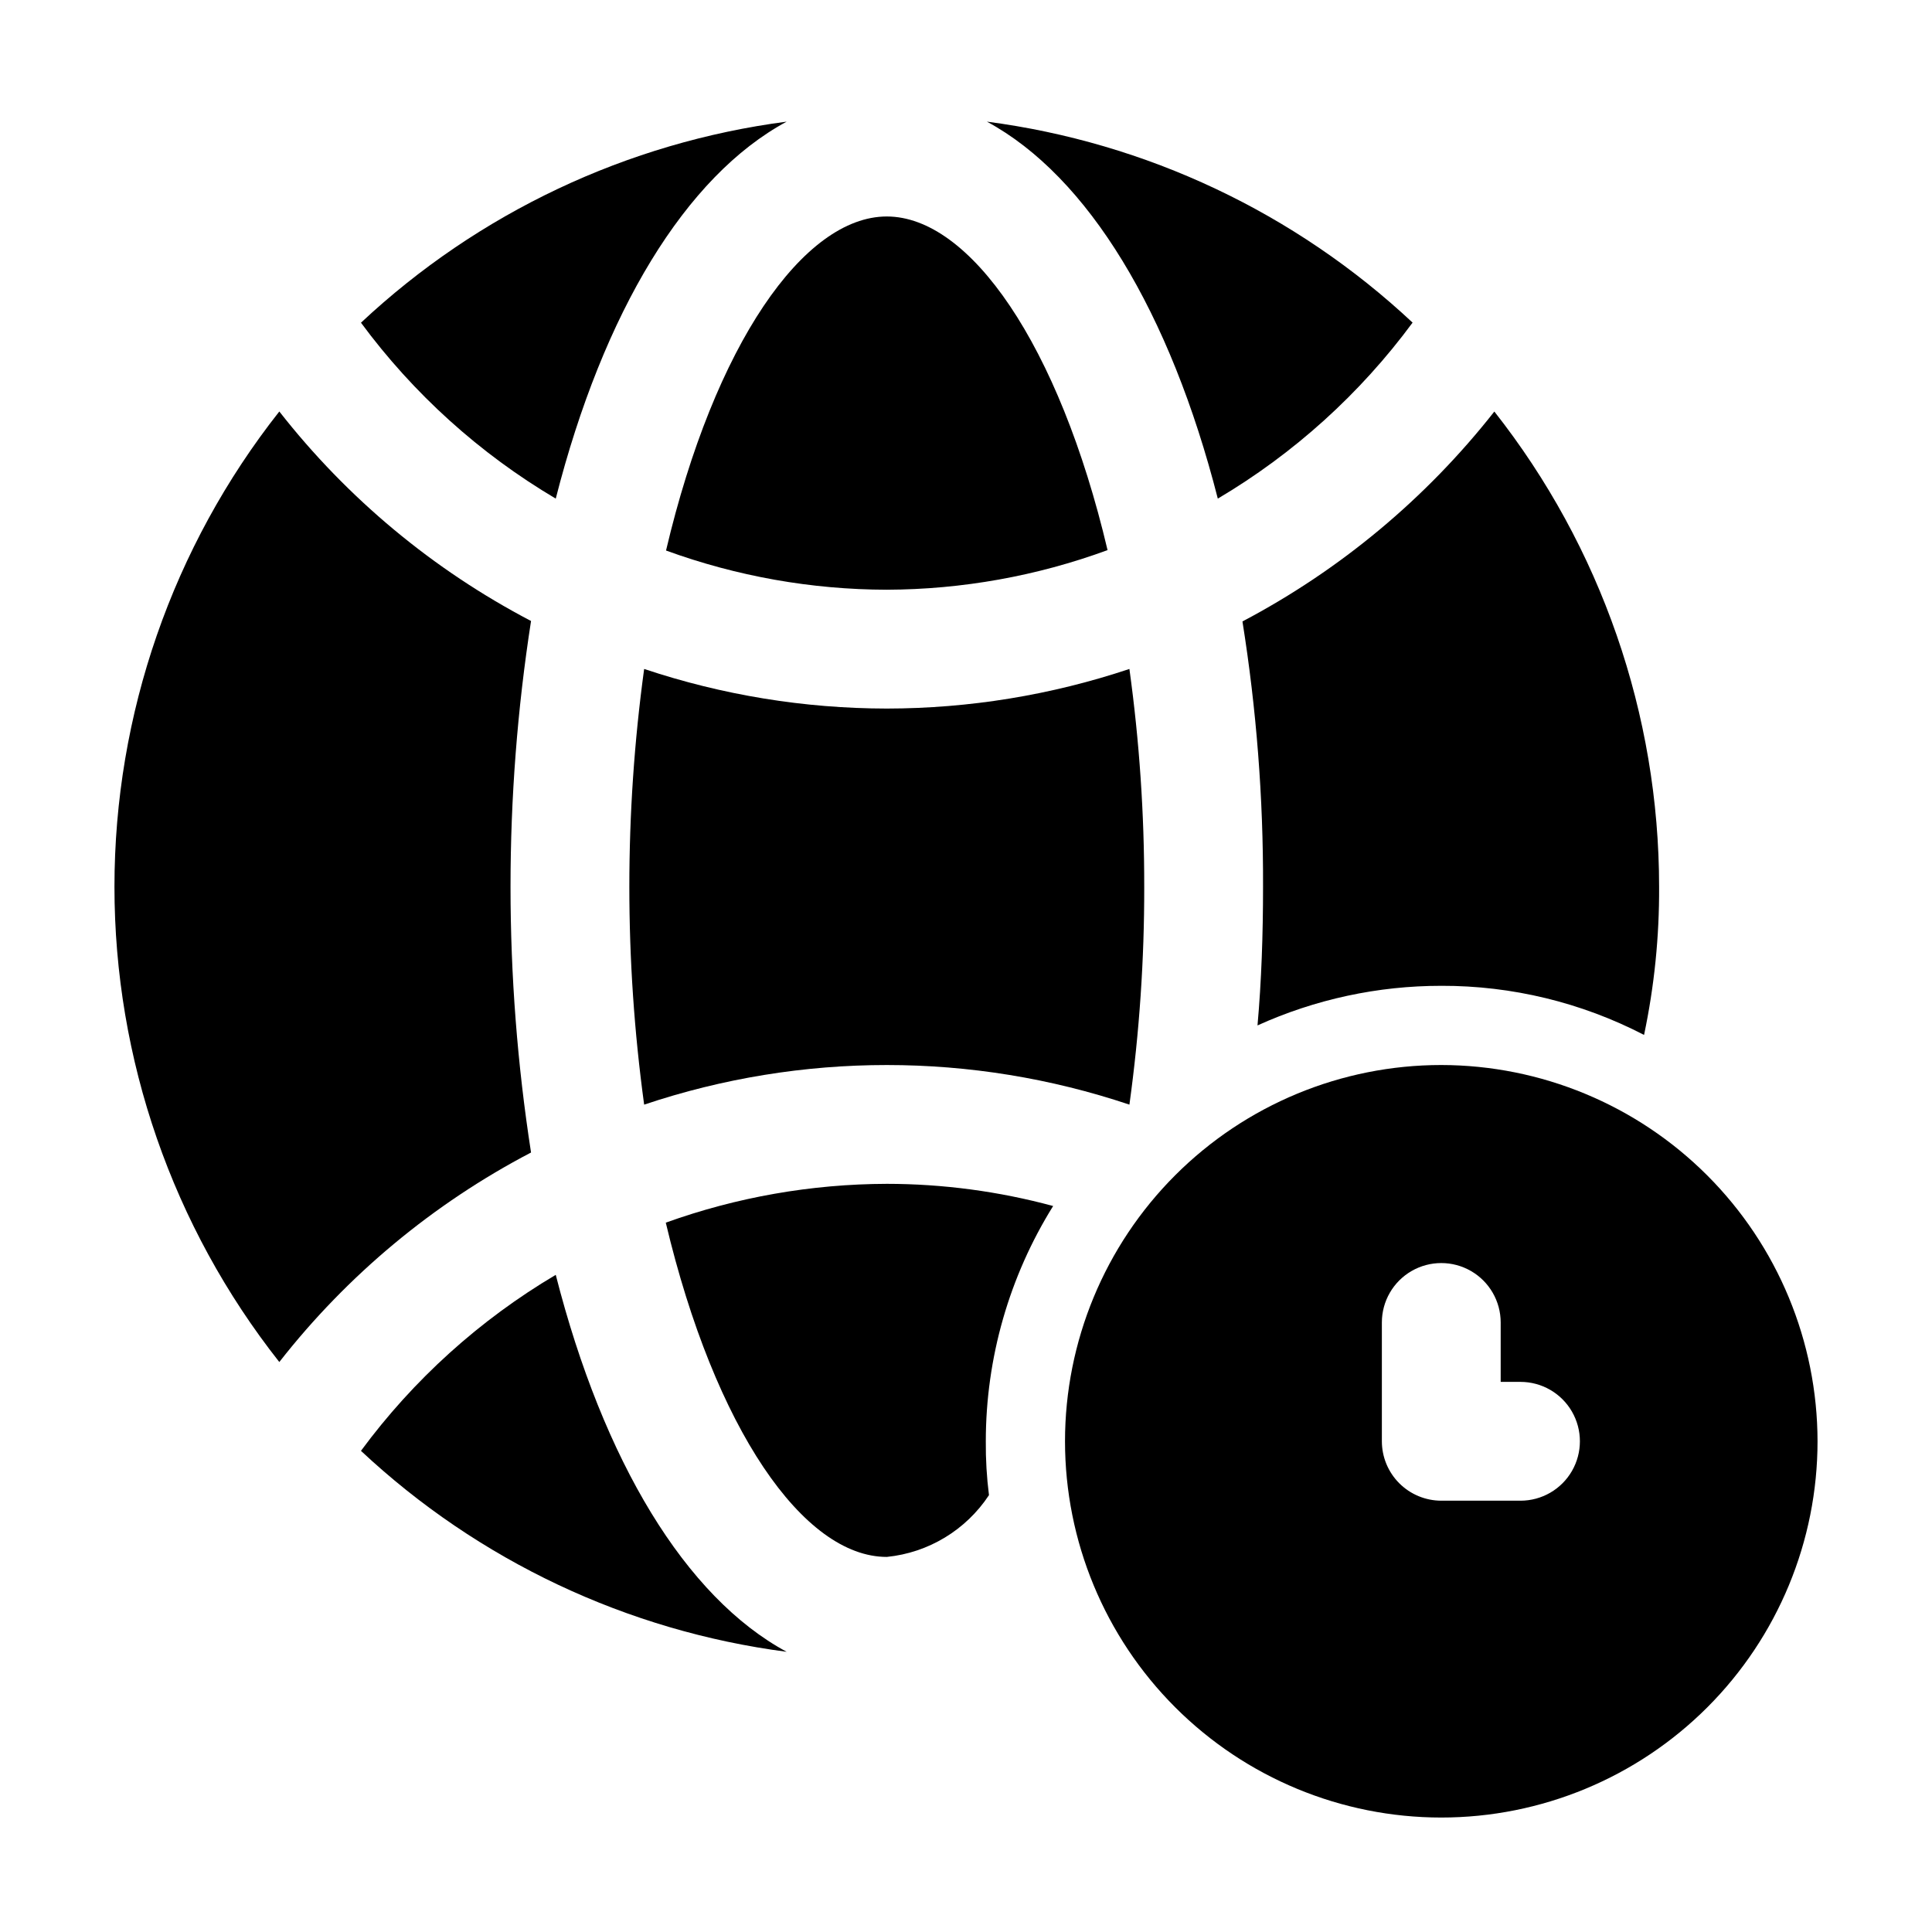
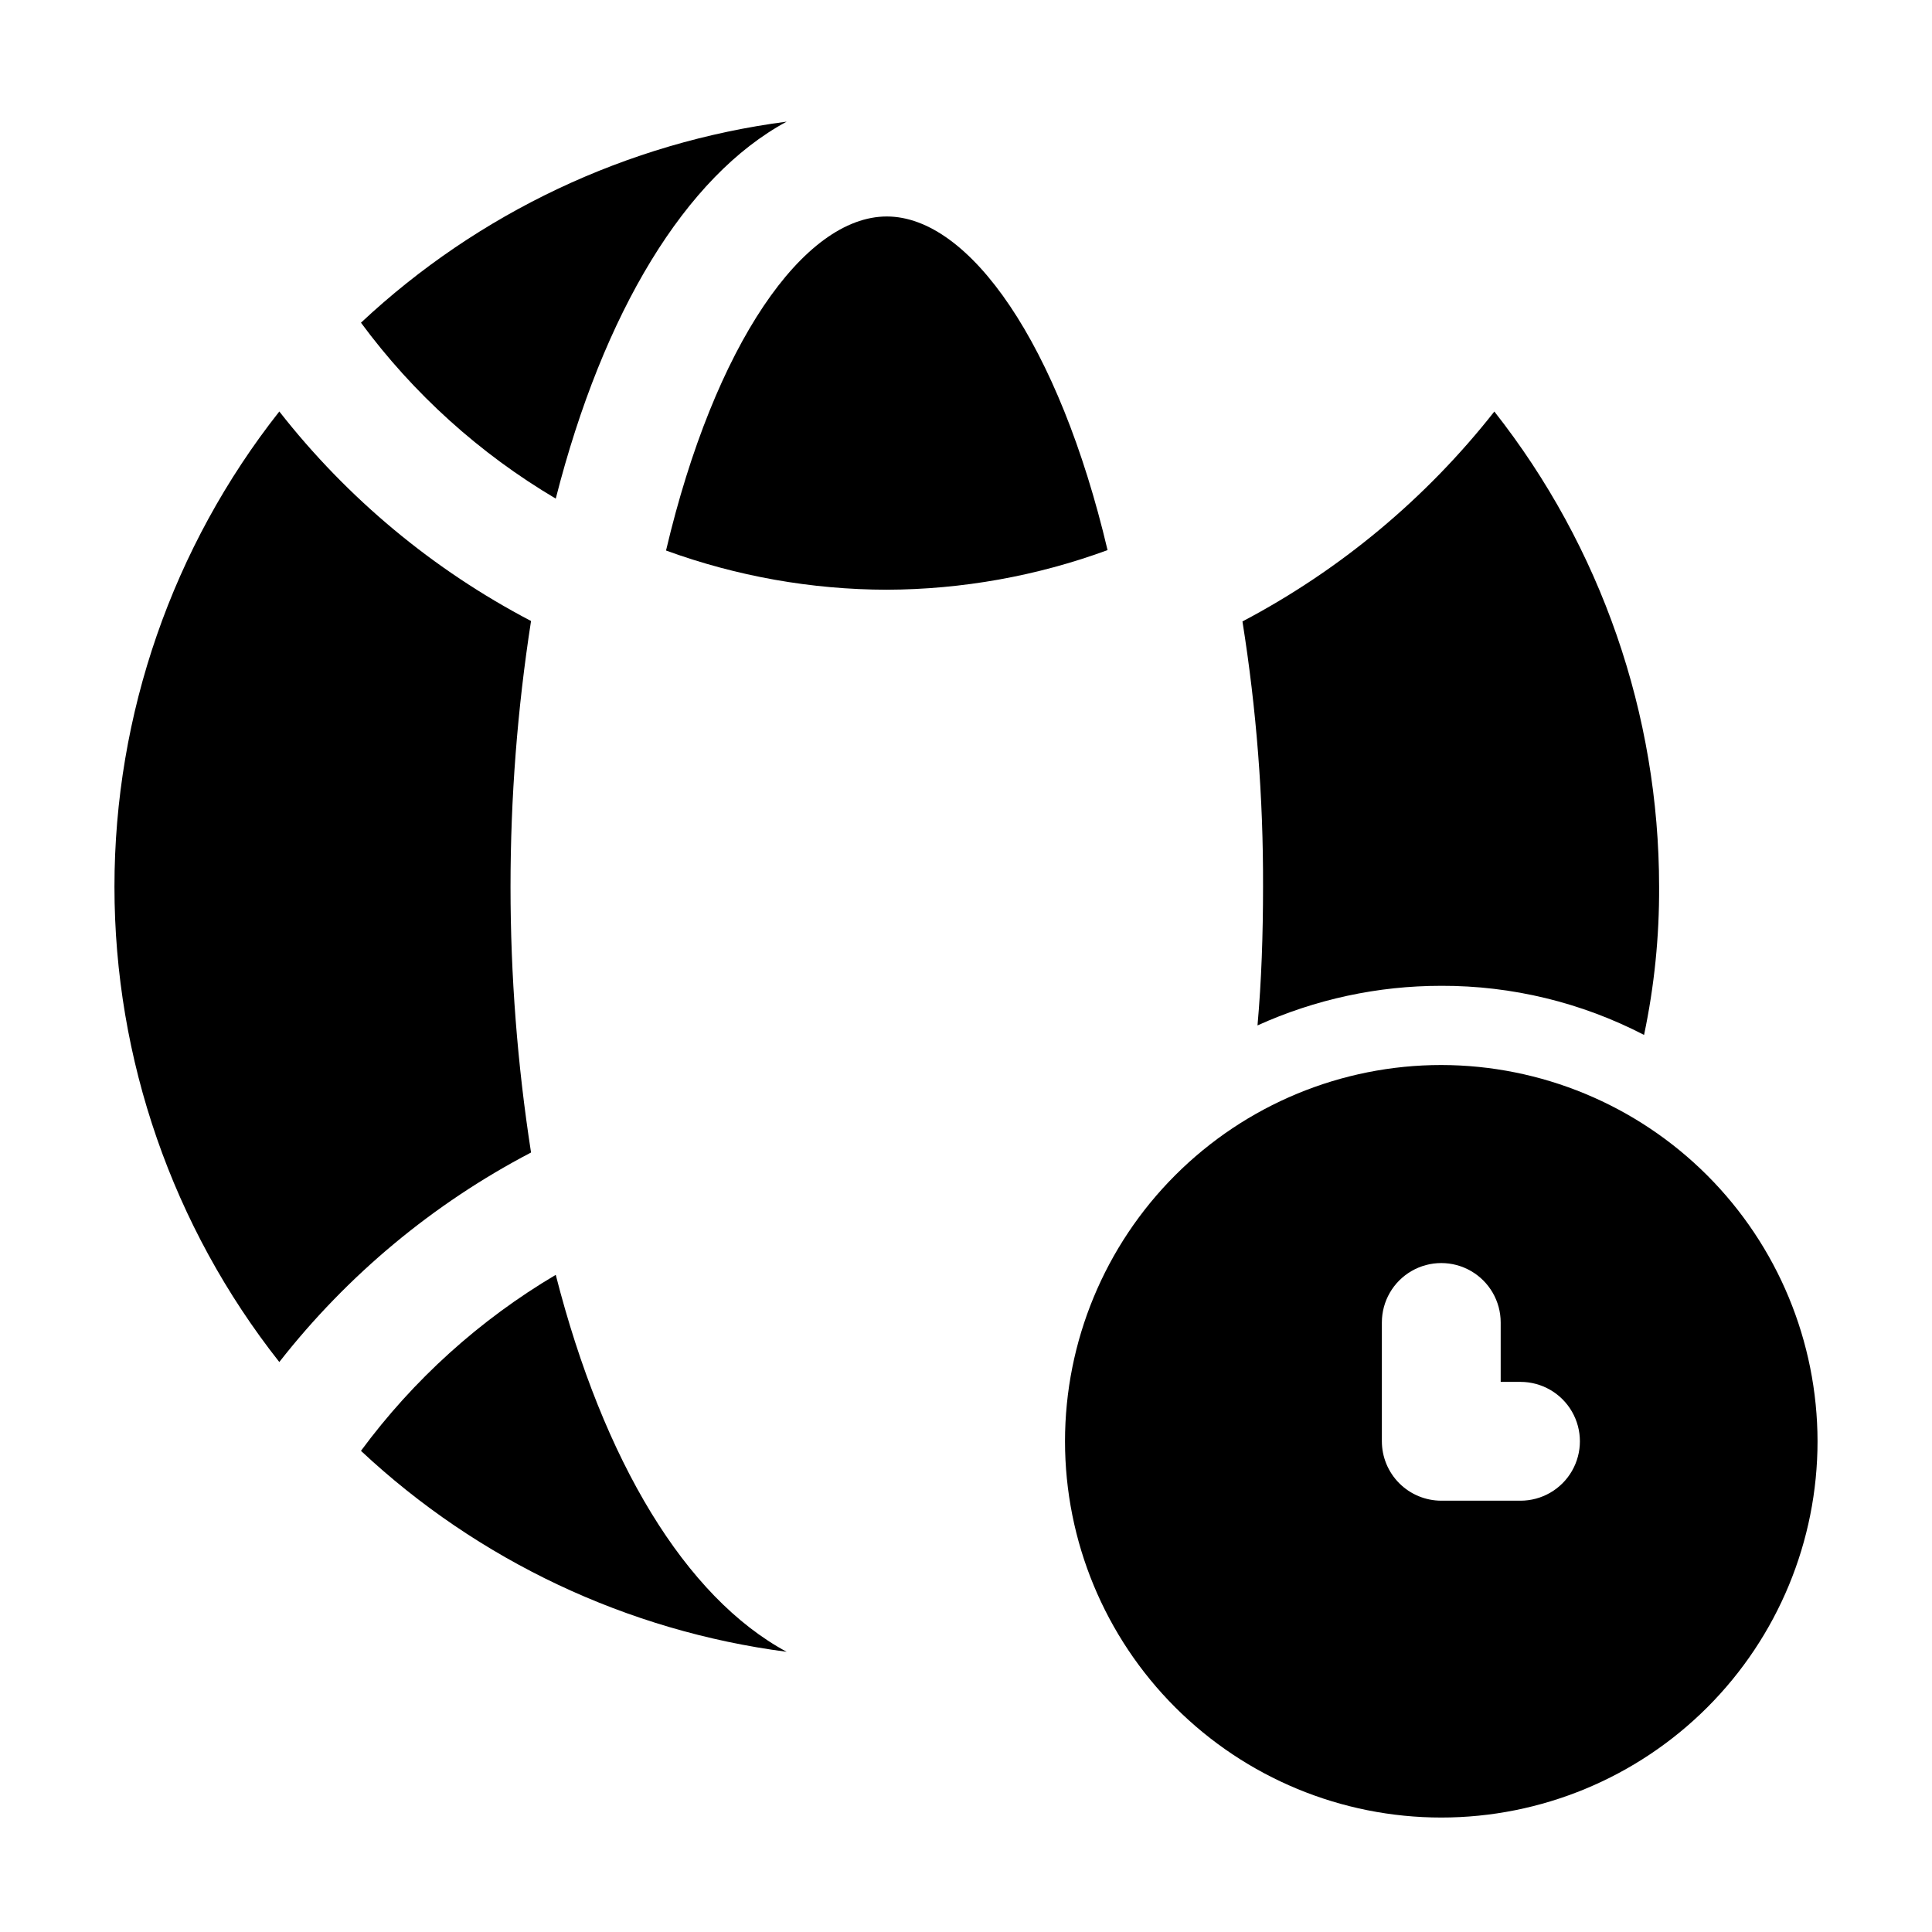
<svg xmlns="http://www.w3.org/2000/svg" fill="#000000" width="800px" height="800px" version="1.1" viewBox="144 144 512 512">
  <g>
    <path d="m525.95 426.24c-26.445 0-51.805 10.504-70.504 29.207-18.703 18.699-29.207 44.059-29.207 70.504 0 26.445 10.504 51.809 29.207 70.508 18.699 18.699 44.059 29.207 70.504 29.207 26.445 0 51.809-10.508 70.508-29.207s29.207-44.062 29.207-70.508c-0.035-26.434-10.551-51.777-29.242-70.469-18.691-18.691-44.035-29.207-70.473-29.242zm20.992 115.46h-20.992c-4.172-0.008-8.172-1.668-11.125-4.617-2.953-2.953-4.613-6.953-4.617-11.129v-31.488c0-5.621 3-10.82 7.871-13.633s10.875-2.812 15.746 0c4.871 2.812 7.871 8.012 7.871 13.633v15.742l5.246 0.004c5.625 0 10.824 3 13.637 7.871s2.812 10.875 0 15.746c-2.812 4.871-8.012 7.871-13.637 7.871z" />
-     <path d="m379.01 457.73c-19.969 0.051-39.781 3.527-58.57 10.285 13.016 54.789 36.527 88.586 58.566 88.586h0.004c11.027-1.105 20.973-7.121 27.078-16.371-0.598-4.734-0.879-9.504-0.84-14.277 0.008-22.039 6.191-43.637 17.844-62.344-14.371-3.891-29.195-5.867-44.082-5.879z" />
    <path d="m239.66 528.49c31.105 29.117 70.562 47.742 112.81 53.254-26.809-14.465-48.574-50.508-61.191-99.902v0.004c-20.16 11.93-37.715 27.793-51.621 46.645z" />
-     <path d="m447.23 379.01c0.031-19.312-1.281-38.602-3.926-57.73-20.73 6.93-42.441 10.473-64.297 10.496-21.859-0.023-43.57-3.566-64.301-10.496-5.234 38.309-5.234 77.148 0 115.46 41.723-13.996 86.875-13.996 128.6 0 2.644-19.129 3.957-38.418 3.926-57.727z" />
-     <path d="m218.02 253.05c-28.297 35.883-43.688 80.254-43.688 125.95 0 45.699 15.391 90.066 43.688 125.95 18.035-23.039 40.777-41.969 66.711-55.523-7.25-46.672-7.25-94.184 0-140.86-25.934-13.555-48.676-32.48-66.711-55.523z" />
-     <path d="m466.73 276.14c20.16-11.93 37.715-27.793 51.621-46.645-31.105-29.117-70.562-47.742-112.81-53.258 26.809 14.488 48.578 50.531 61.191 99.902z" />
+     <path d="m218.02 253.05c-28.297 35.883-43.688 80.254-43.688 125.95 0 45.699 15.391 90.066 43.688 125.95 18.035-23.039 40.777-41.969 66.711-55.523-7.25-46.672-7.25-94.184 0-140.86-25.934-13.555-48.676-32.48-66.711-55.523" />
    <path d="m525.95 405.25c18.703-0.051 37.137 4.414 53.742 13.016 2.719-12.906 4.055-26.066 3.988-39.254-0.012-45.695-15.391-90.059-43.664-125.95-18.098 23.023-40.844 41.977-66.754 55.629 3.711 23.254 5.539 46.773 5.457 70.324 0 12.594-0.418 24.98-1.469 36.734 15.301-6.93 31.906-10.508 48.699-10.496z" />
    <path d="m379.01 201.37c-21.98 0-45.637 33.883-58.504 88.523h-0.004c18.75 6.836 38.551 10.352 58.508 10.391 19.961-0.07 39.762-3.621 58.504-10.496-12.867-54.535-36.527-88.418-58.504-88.418z" />
    <path d="m291.28 276.14c12.594-49.395 34.387-85.438 61.191-99.902-42.254 5.519-81.707 24.152-112.81 53.281 13.91 18.844 31.461 34.699 51.621 46.621z" />
  </g>
</svg>